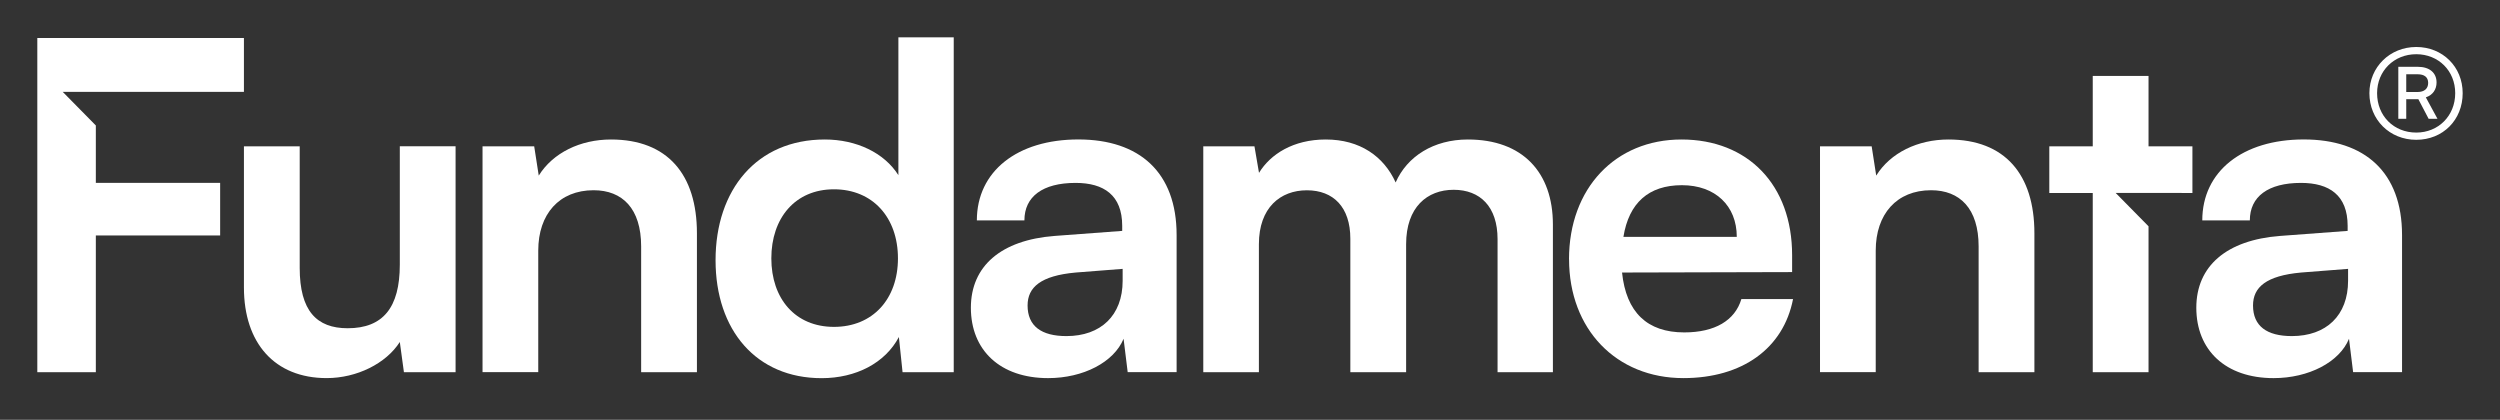
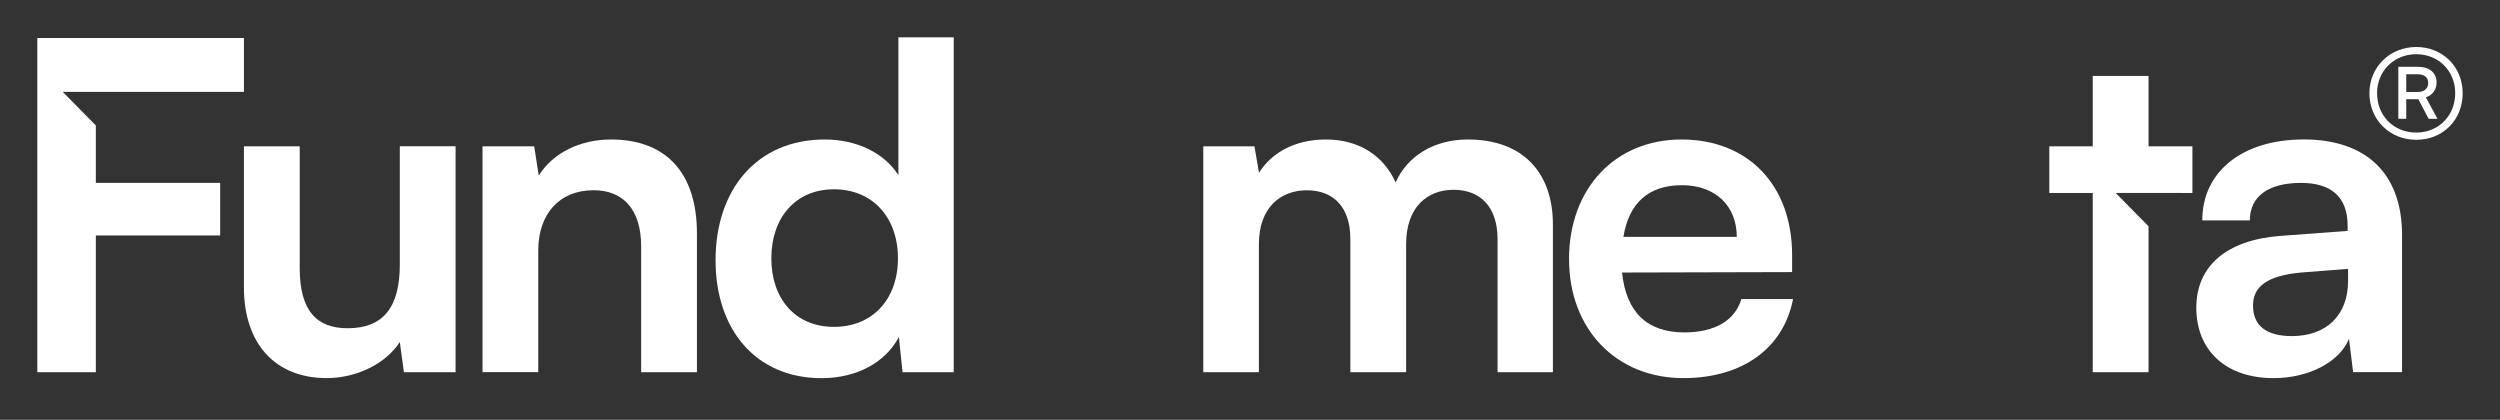
<svg xmlns="http://www.w3.org/2000/svg" width="536" height="90" viewBox="0 0 536 90" fill="none">
  <rect x="0" y="0" width="536" height="90" fill="#333333" stroke="none" />
  <path d="M52.298 19.711V8.141H8V79.797H20.546V50.488H47.2V39.211H20.546V26.901L13.451 19.7H20.757H52.298V19.711Z" fill="white" />
  <path d="M97.677 31.375V79.796H86.6L85.719 73.323C82.782 77.928 76.509 81.064 70.037 81.064C58.865 81.064 52.299 73.523 52.299 61.659V31.375H64.257V57.441C64.257 66.651 67.887 70.375 74.547 70.375C82.089 70.375 85.719 65.97 85.719 56.748V31.363H97.677V31.375Z" fill="white" />
  <path d="M103.455 79.797V31.377H114.532L115.507 37.649C118.55 32.751 124.423 29.908 130.99 29.908C143.148 29.908 149.421 37.45 149.421 49.995V79.797H137.462V52.838C137.462 44.709 133.445 40.786 127.266 40.786C119.913 40.786 115.402 45.884 115.402 53.719V79.786H103.443L103.455 79.797Z" fill="white" />
  <path d="M153.416 55.786C153.416 40.692 162.238 29.908 176.839 29.908C183.606 29.908 189.585 32.751 192.615 37.555V8H204.48V79.797H193.508L192.721 72.256C189.784 77.835 183.512 81.078 176.158 81.078C162.144 81.078 153.416 70.787 153.416 55.786ZM192.521 55.387C192.521 46.659 187.13 40.586 178.801 40.586C170.473 40.586 165.374 46.765 165.374 55.387C165.374 64.009 170.473 70.082 178.801 70.082C187.13 70.082 192.521 64.103 192.521 55.387Z" fill="white" />
-   <path d="M208.156 65.973C208.156 57.057 214.629 51.466 226.094 50.585L240.601 49.504V48.423C240.601 41.857 236.678 39.214 230.605 39.214C223.545 39.214 219.633 42.151 219.633 47.249H209.437C209.437 36.759 218.059 29.898 231.192 29.898C244.325 29.898 252.266 36.958 252.266 50.385V79.788H241.776L240.895 72.634C238.839 77.638 232.273 81.068 224.719 81.068C214.429 81.068 208.156 75.089 208.156 65.973ZM240.695 60.194V57.645L230.605 58.432C223.157 59.113 220.314 61.568 220.314 65.492C220.314 69.897 223.251 72.058 228.643 72.058C235.996 72.058 240.695 67.653 240.695 60.194Z" fill="white" />
  <path d="M257.984 79.797V31.377H268.956L269.931 37.062C272.386 33.045 277.285 29.908 284.239 29.908C291.592 29.908 296.691 33.538 299.228 39.118C301.683 33.526 307.369 29.908 314.71 29.908C326.469 29.908 332.942 36.968 332.942 48.139V79.797H321.077V51.276C321.077 44.322 317.353 40.692 311.668 40.692C305.982 40.692 301.472 44.416 301.472 52.357V79.797H289.513V51.182C289.513 44.416 285.883 40.798 280.198 40.798C274.512 40.798 269.908 44.521 269.908 52.357V79.797H257.949H257.984Z" fill="white" />
  <path d="M336.396 55.587C336.396 40.398 346.299 29.908 360.513 29.908C374.727 29.908 384.23 39.611 384.23 54.706V58.336L347.767 58.43C348.649 66.958 353.159 71.269 361.1 71.269C367.667 71.269 371.978 68.72 373.352 64.115H384.43C382.374 74.699 373.552 81.066 360.912 81.066C346.511 81.066 336.408 70.576 336.408 55.587H336.396ZM348.061 50.782H372.366C372.366 44.122 367.761 39.705 360.607 39.705C353.453 39.705 349.236 43.523 348.061 50.782Z" fill="white" />
-   <path d="M390.209 79.797V31.377H401.286L402.261 37.649C405.304 32.751 411.177 29.908 417.744 29.908C429.902 29.908 436.175 37.45 436.175 49.995V79.797H424.216V52.838C424.216 44.709 420.199 40.786 414.02 40.786C406.666 40.786 402.156 45.884 402.156 53.719V79.786H390.197L390.209 79.797Z" fill="white" />
  <path d="M460.645 31.378V16.283H448.686V31.378H439.371V41.375H448.686V79.799H460.645V48.517L453.597 41.363H460.903L470.054 41.375V31.378H460.645Z" fill="white" />
  <path d="M470.889 65.973C470.889 57.057 477.361 51.466 488.826 50.585L503.334 49.504V48.423C503.334 41.857 499.41 39.214 493.337 39.214C486.277 39.214 482.365 42.151 482.365 47.249H472.169C472.169 36.759 480.791 29.898 493.924 29.898C507.057 29.898 514.998 36.958 514.998 50.385V79.788H504.508L503.627 72.634C501.572 77.638 495.005 81.068 487.452 81.068C477.161 81.068 470.889 75.089 470.889 65.973ZM503.428 60.194V57.645L493.337 58.432C485.889 59.113 483.047 61.568 483.047 65.492C483.047 69.897 485.983 72.058 491.375 72.058C498.729 72.058 503.428 67.653 503.428 60.194Z" fill="white" />
  <path d="M518.048 29.974C512.348 29.974 507.998 25.674 507.998 19.974C507.998 14.374 512.398 10.074 518.048 10.074C523.698 10.074 527.998 14.324 527.998 19.974C527.998 25.724 523.748 29.974 518.048 29.974ZM518.048 28.424C522.798 28.424 526.398 24.824 526.398 19.974C526.398 15.174 522.798 11.624 518.048 11.624C513.248 11.624 509.648 15.224 509.648 19.974C509.648 24.824 513.198 28.424 518.048 28.424ZM515.898 25.474H514.198V14.324H518.398C520.848 14.324 522.398 15.574 522.398 17.674C522.398 19.174 521.598 20.374 520.098 20.874L522.598 25.474H520.698L518.498 21.274H515.898V25.474ZM520.598 17.774C520.598 16.524 519.748 15.924 518.348 15.924H515.898V19.724H518.348C519.748 19.724 520.598 19.024 520.598 17.774Z" fill="white" />
</svg>